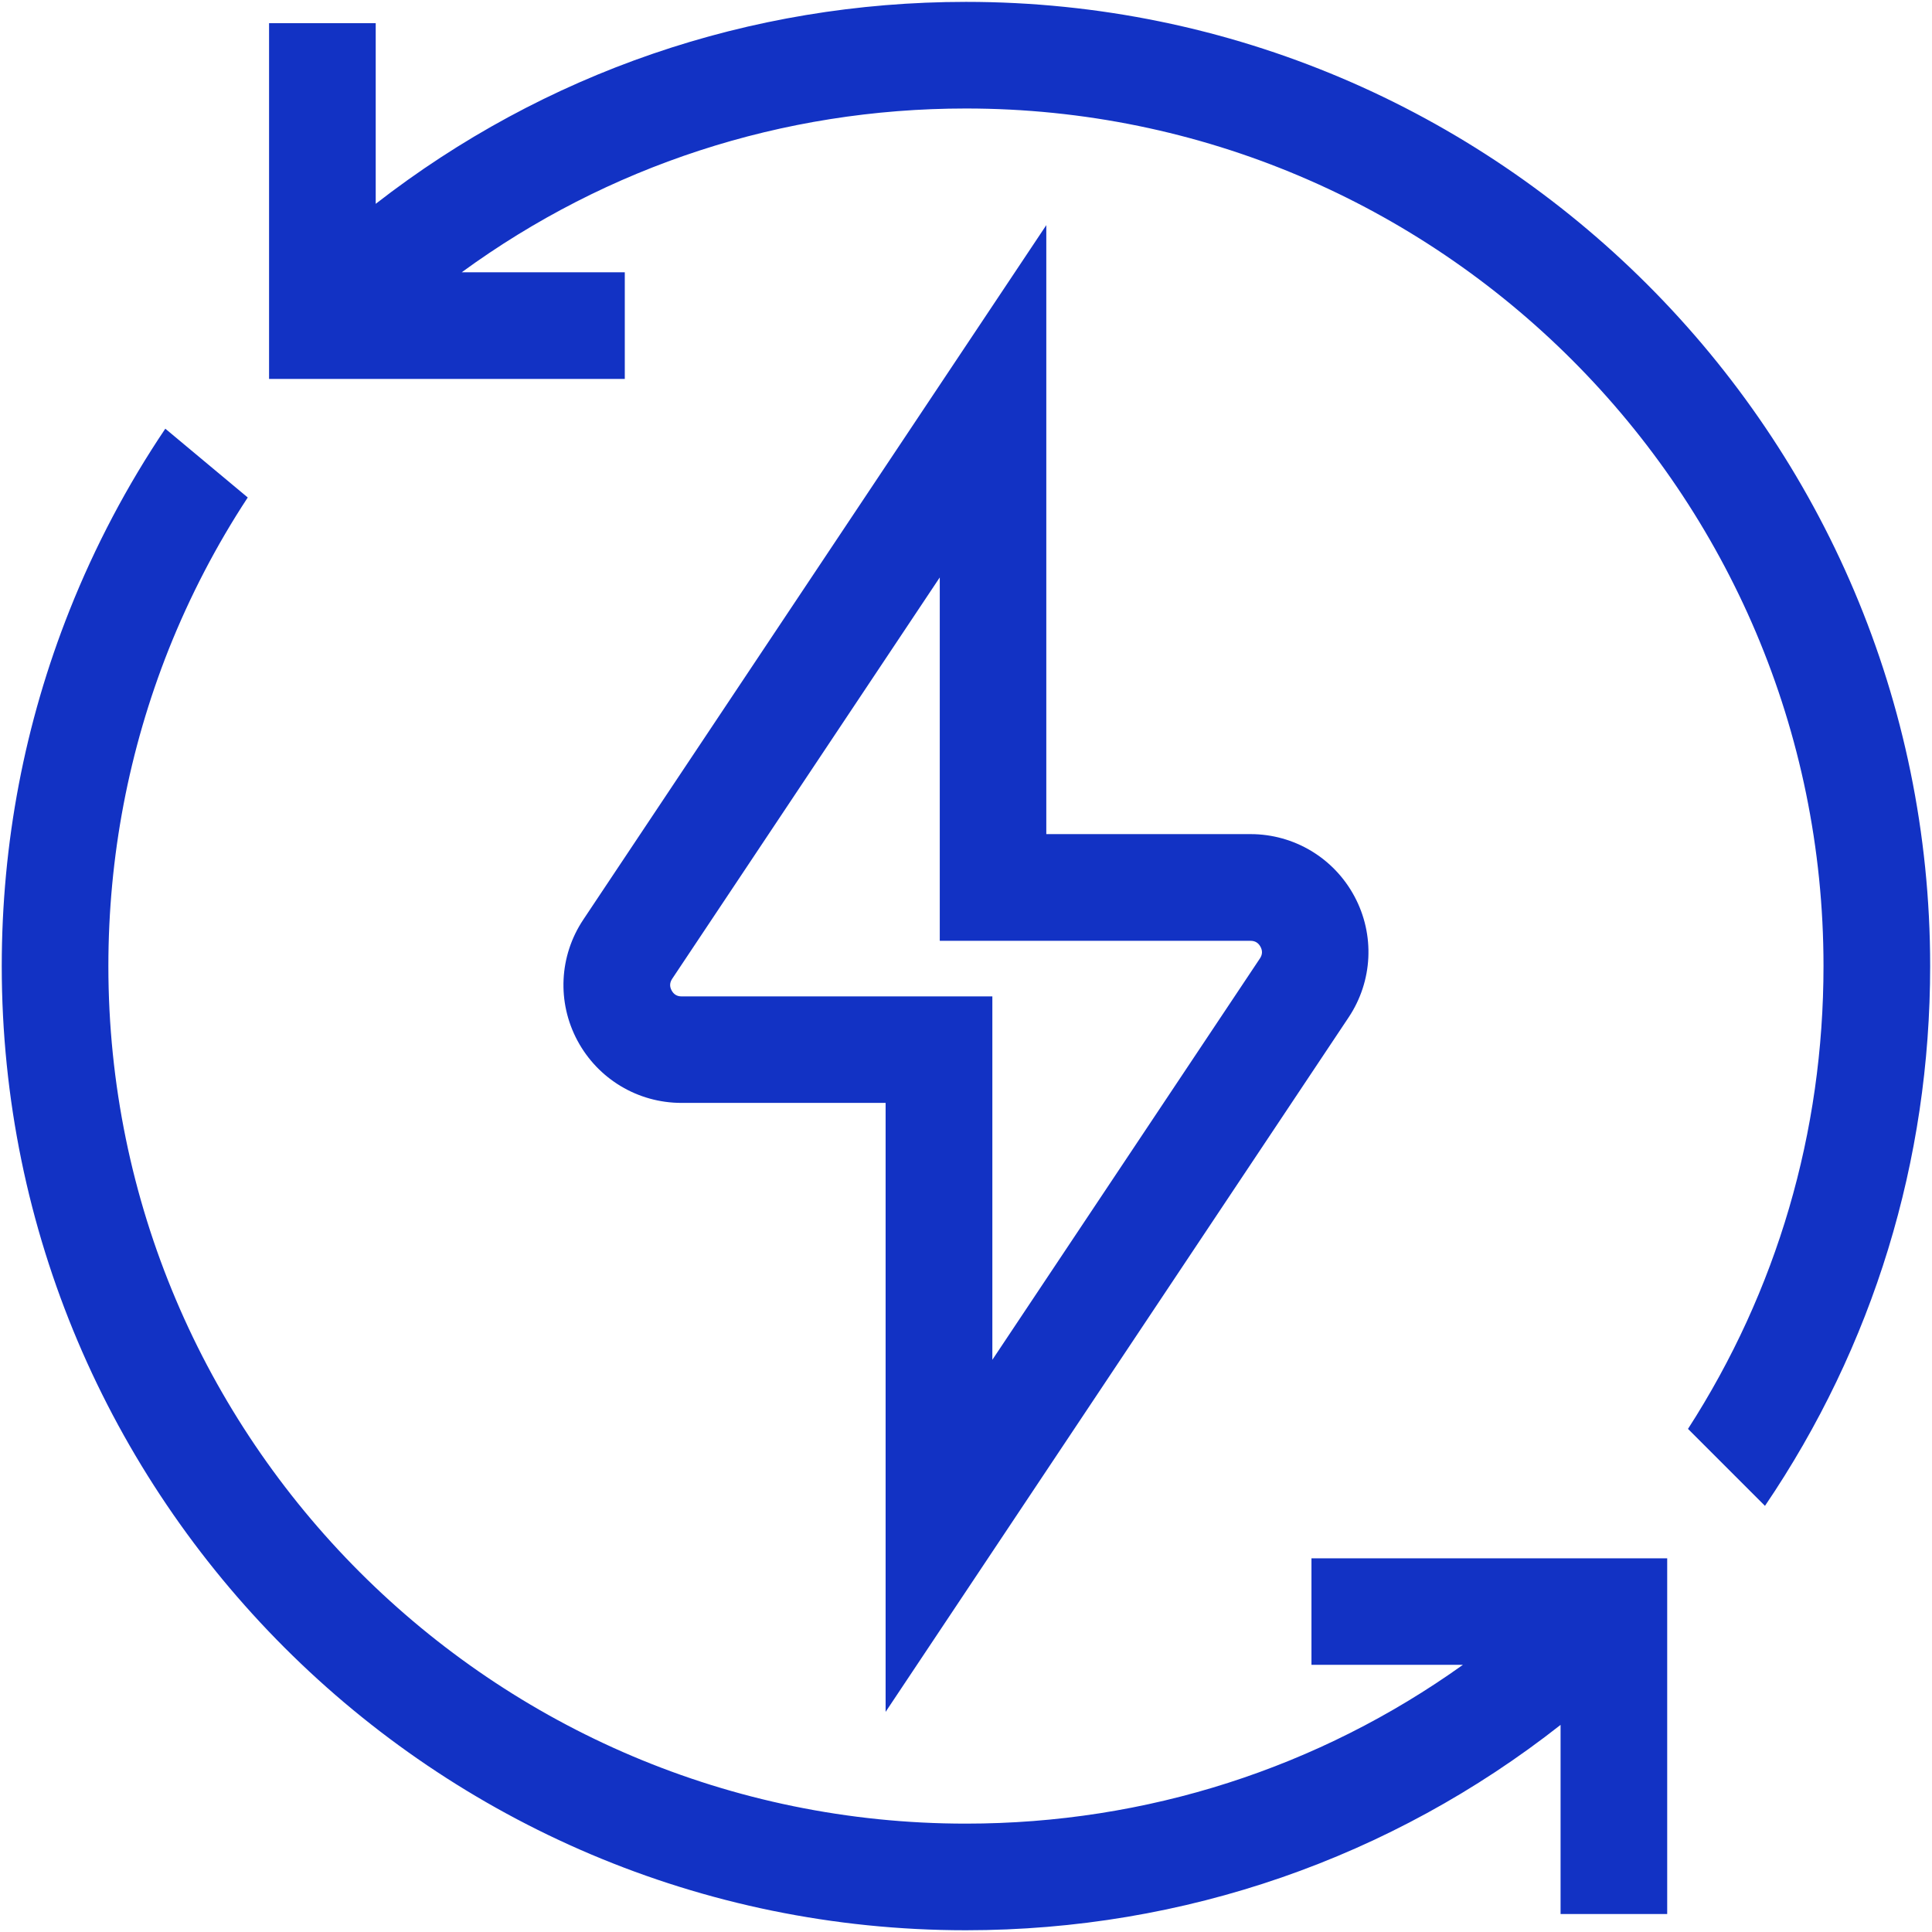
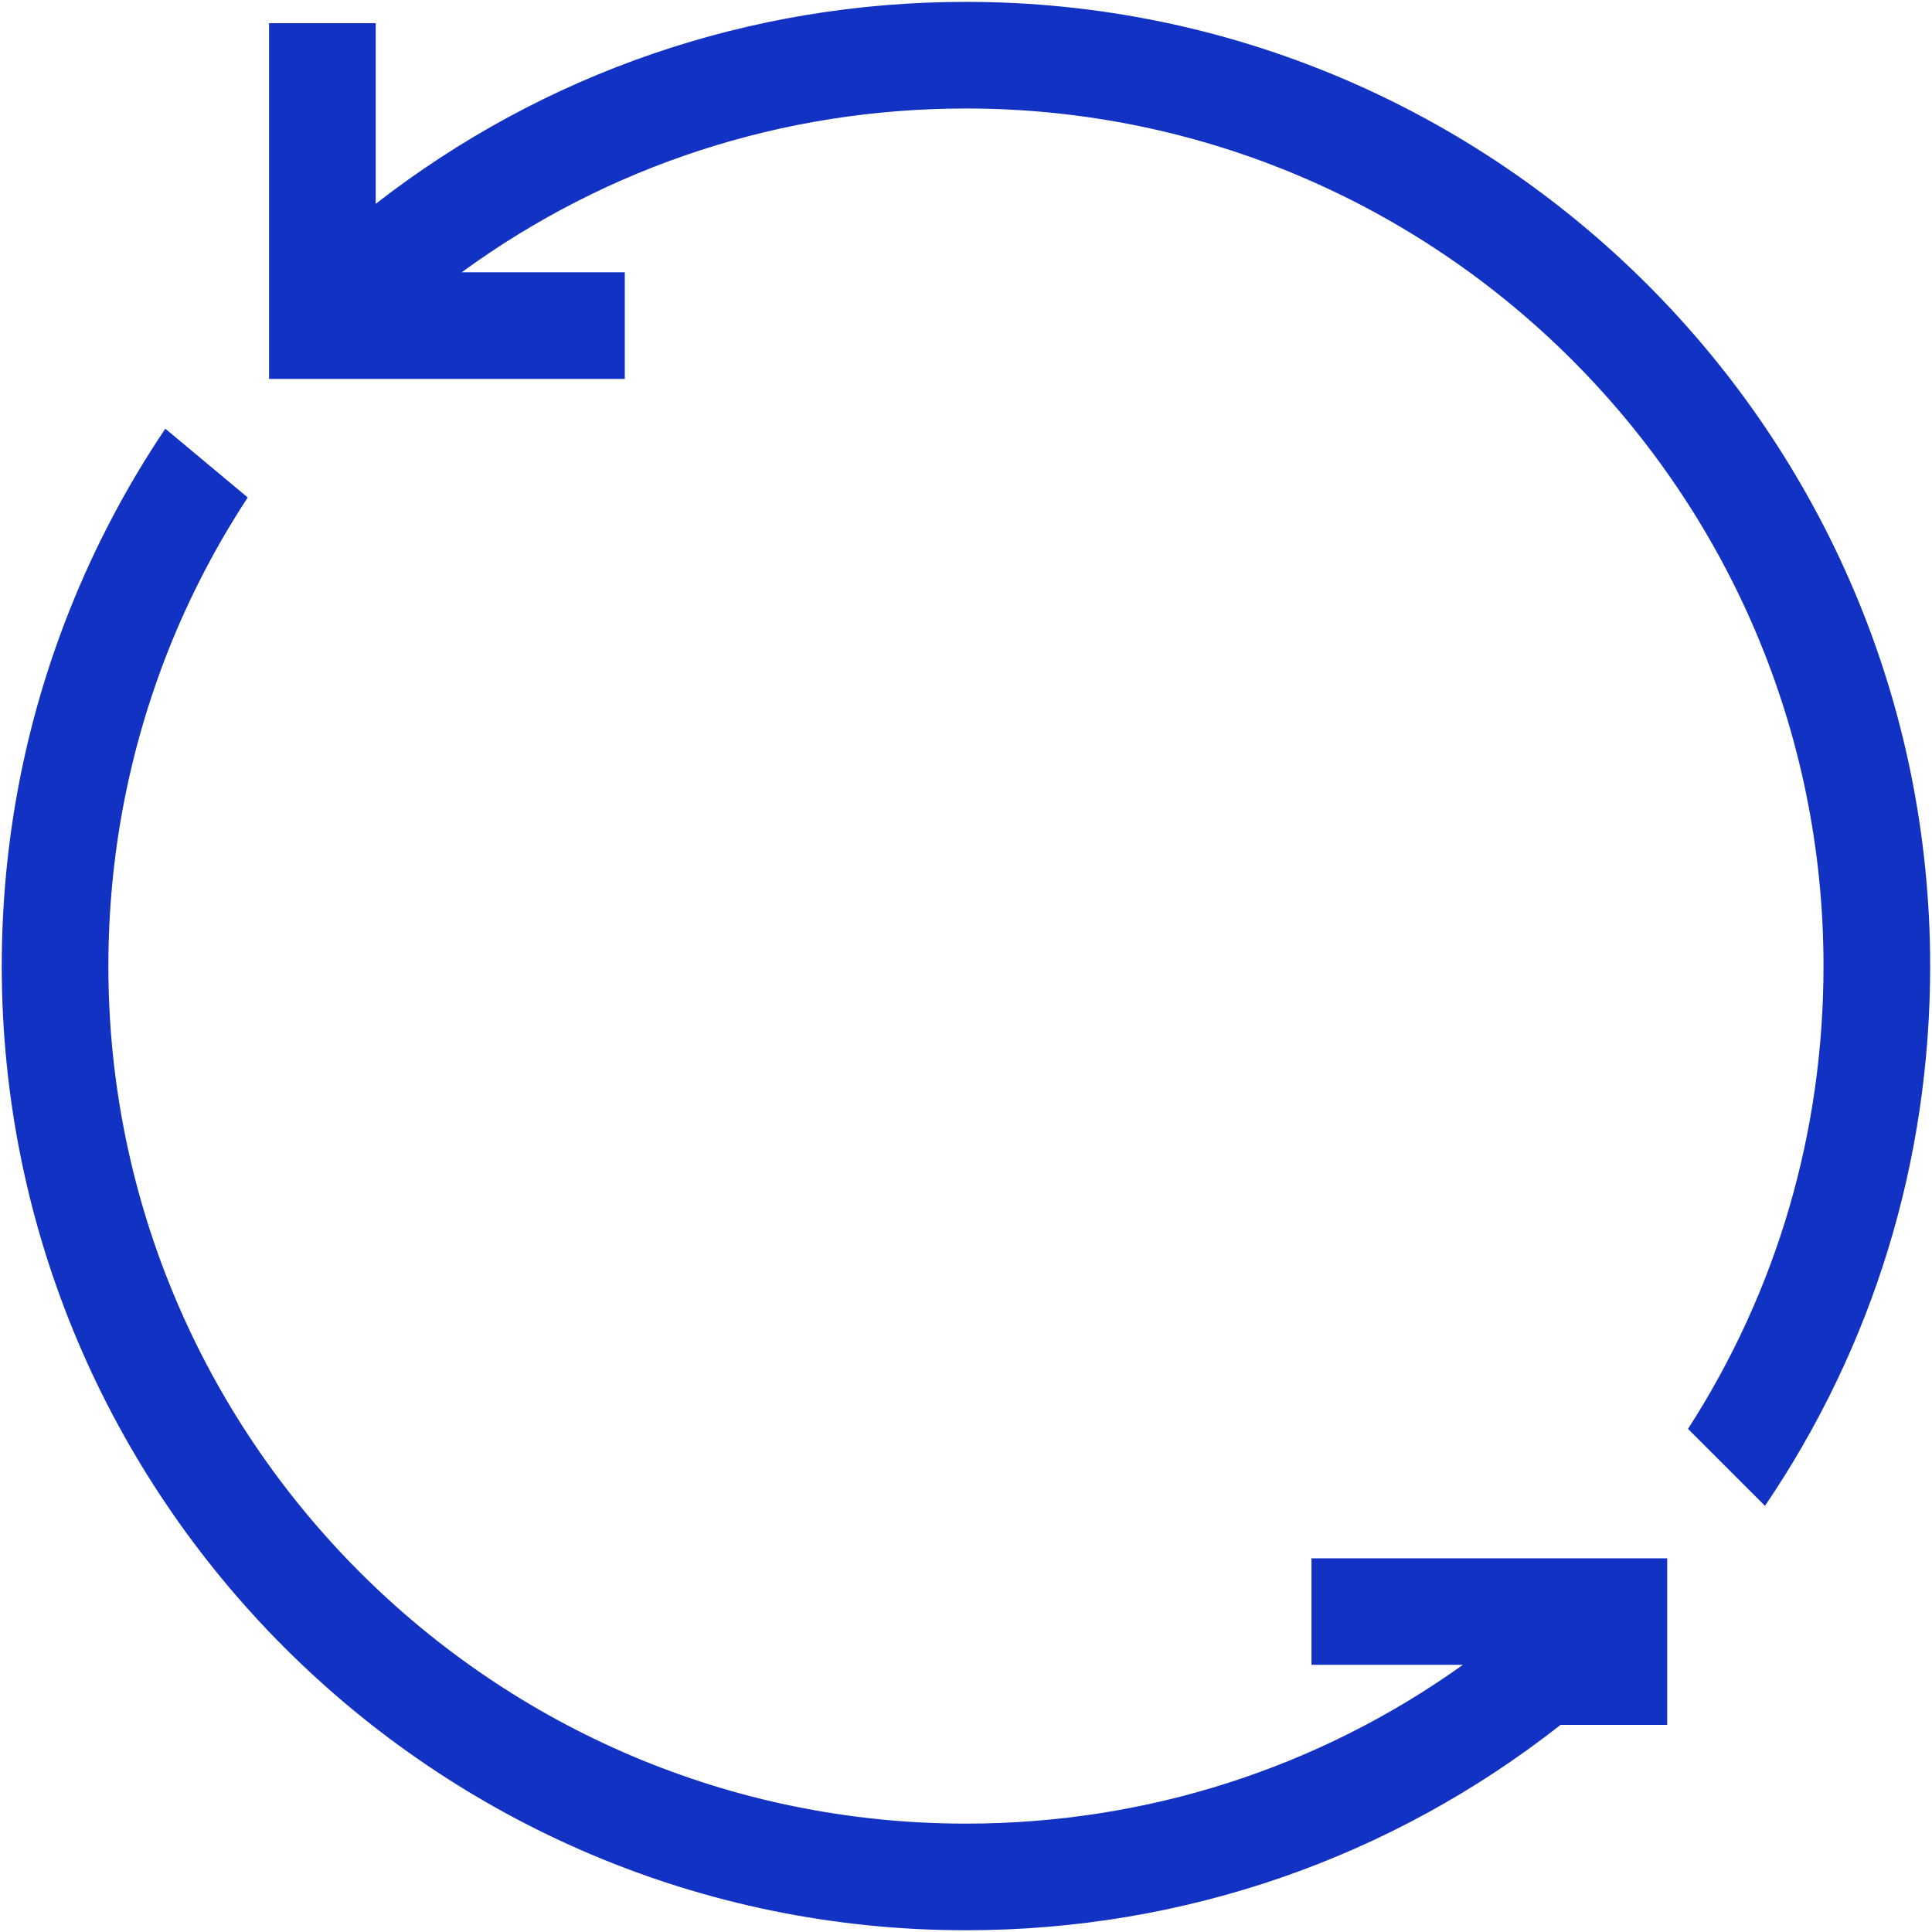
<svg xmlns="http://www.w3.org/2000/svg" width="64" height="64" viewBox="0 0 64 64" fill="none">
  <g clip-path="url(#clip0_159_7344)">
-     <path d="M19.323 30.463C18.521 31.664 18.447 33.201 19.129 34.473C19.811 35.744 21.128 36.535 22.573 36.535H29.337V56.708L44.674 33.703C45.476 32.502 45.55 30.965 44.868 29.694C44.187 28.422 42.869 27.631 41.424 27.631H34.66V7.458L19.323 30.463ZM41.428 31.166C41.576 31.166 41.686 31.233 41.756 31.364C41.827 31.495 41.82 31.622 41.739 31.746L32.873 45.045V33.007H22.576C22.428 33.007 22.318 32.94 22.248 32.809C22.177 32.678 22.184 32.551 22.265 32.427L31.131 19.128V31.166H41.428Z" fill="#1232C4" />
    <path d="M32 0.062C24.826 0.062 18.019 2.418 12.446 6.752V0.768H8.913V12.552H20.697V9.019H15.296C20.121 5.498 25.91 3.594 31.997 3.594C47.662 3.594 60.406 16.335 60.406 32C60.406 37.51 58.863 42.763 55.917 47.334L58.467 49.884C62.052 44.599 63.939 38.453 63.939 32C63.939 14.388 49.608 0.062 31.997 0.062H32Z" fill="#1232C4" />
-     <path d="M43.444 55.15H48.46C43.685 58.563 37.983 60.41 31.996 60.41C16.331 60.41 3.59 47.666 3.59 32.004C3.59 28.38 4.265 24.847 5.589 21.509C6.289 19.754 7.165 18.065 8.207 16.48L5.476 14.201C4.208 16.084 3.145 18.101 2.308 20.206C0.814 23.961 0.058 27.931 0.058 32.004C0.058 49.615 14.385 63.942 31.996 63.942C39.23 63.942 46.094 61.544 51.696 57.139V63.405H55.228V51.622H43.444V55.154V55.15Z" fill="#1232C4" />
+     <path d="M43.444 55.15H48.46C43.685 58.563 37.983 60.41 31.996 60.41C16.331 60.41 3.59 47.666 3.59 32.004C3.59 28.38 4.265 24.847 5.589 21.509C6.289 19.754 7.165 18.065 8.207 16.48L5.476 14.201C4.208 16.084 3.145 18.101 2.308 20.206C0.814 23.961 0.058 27.931 0.058 32.004C0.058 49.615 14.385 63.942 31.996 63.942C39.23 63.942 46.094 61.544 51.696 57.139H55.228V51.622H43.444V55.154V55.15Z" fill="#1232C4" />
  </g>
  <defs>
    <clipPath id="clip0_159_7344">
      <rect width="64" height="64" fill="white" />
    </clipPath>
  </defs>
</svg>